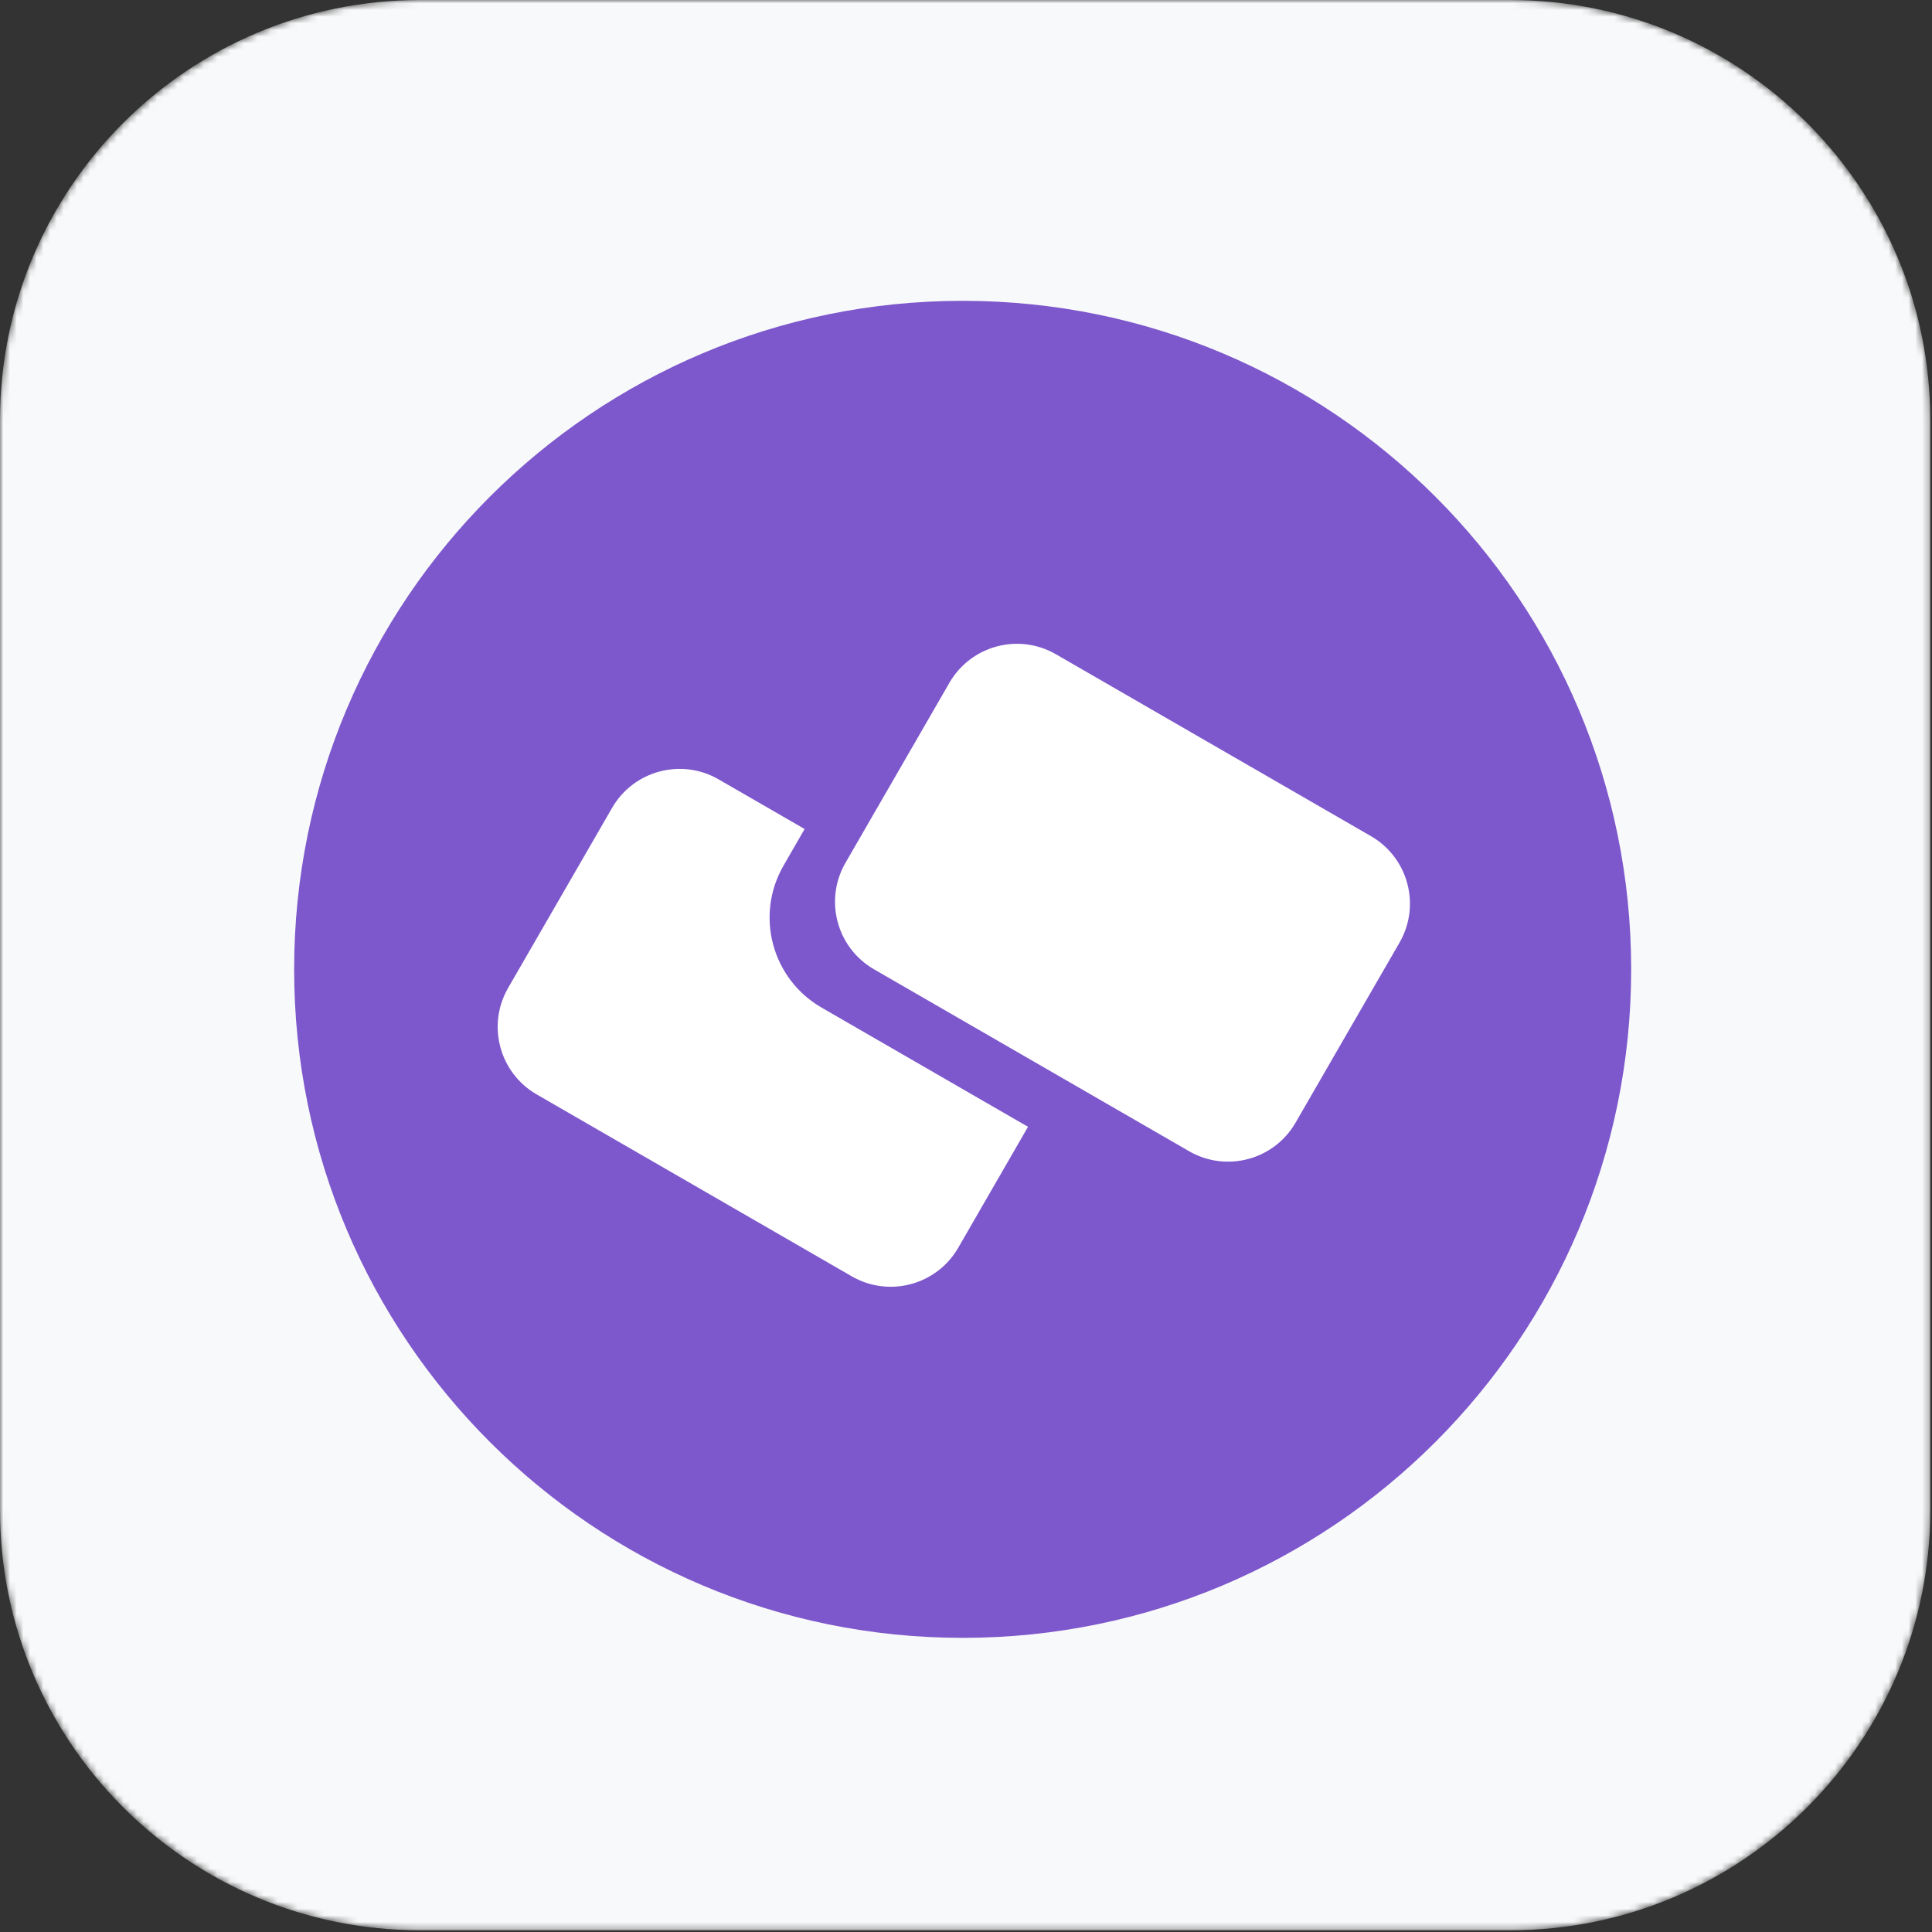
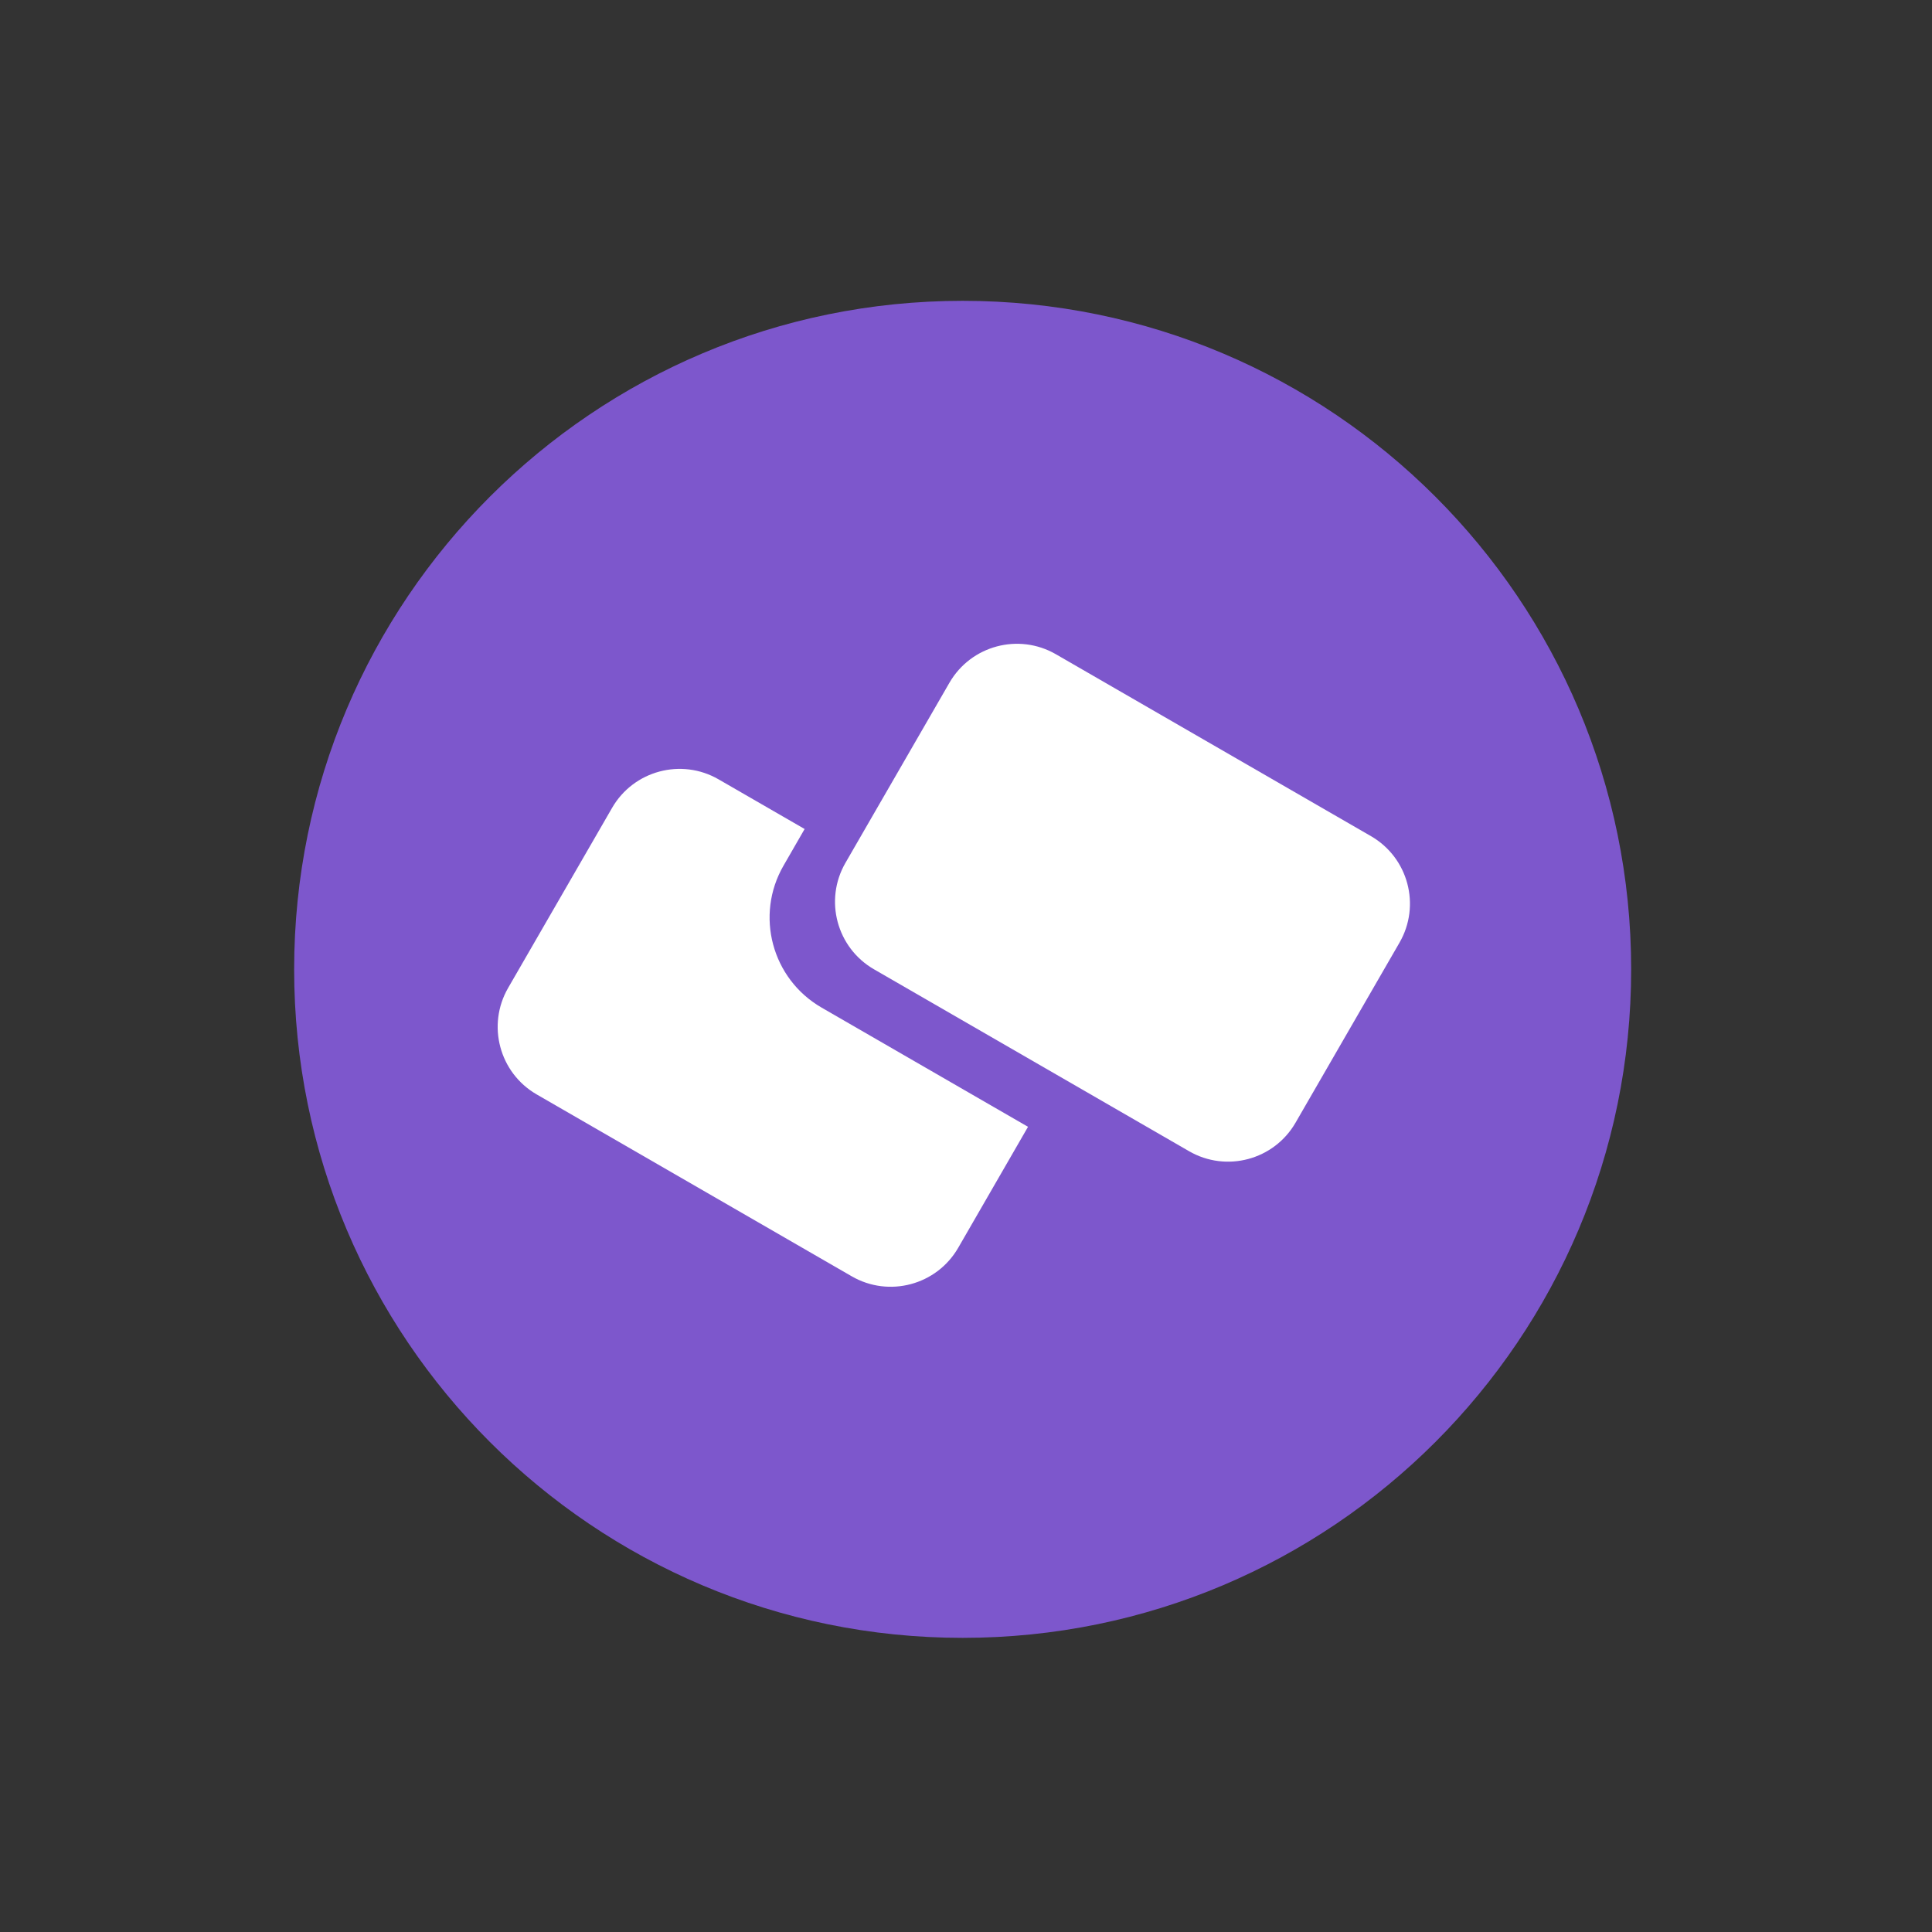
<svg xmlns="http://www.w3.org/2000/svg" width="289" height="289" viewBox="0 0 289 289" fill="none">
  <rect x="0" y="0" width="289" height="289" fill="#333333" stroke="none" />
  <g clip-path="url(#clip0_7661_5448)">
    <mask id="mask0_7661_5448" style="mask-type:luminance" maskUnits="userSpaceOnUse" x="0" y="0" width="289" height="289">
-       <path d="M225.888 0H62.856C28.142 0 0 28.142 0 62.856V225.888C0 260.602 28.142 288.744 62.856 288.744H225.888C260.602 288.744 288.744 260.602 288.744 225.888V62.856C288.744 28.142 260.602 0 225.888 0Z" fill="white" />
+       <path d="M225.888 0H62.856C28.142 0 0 28.142 0 62.856V225.888C0 260.602 28.142 288.744 62.856 288.744H225.888C260.602 288.744 288.744 260.602 288.744 225.888C288.744 28.142 260.602 0 225.888 0Z" fill="white" />
    </mask>
    <g mask="url(#mask0_7661_5448)">
-       <path d="M225.888 0H62.856C28.142 0 0 28.142 0 62.856V225.888C0 260.602 28.142 288.744 62.856 288.744H225.888C260.602 288.744 288.744 260.602 288.744 225.888V62.856C288.744 28.142 260.602 0 225.888 0Z" fill="#F8F9FA" />
-     </g>
+       </g>
    <path d="M244 145C244 200.228 199.228 245 144 245C88.772 245 44 200.228 44 145C44 89.772 88.772 45 144 45C199.228 45 244 89.772 244 145Z" fill="#7D57CC" />
    <path d="M91.558 120.848C94.778 115.27 101.912 113.359 107.489 116.579L120.36 124.008L117.205 129.484C112.913 136.92 115.459 146.426 122.894 150.72L153.777 168.555L143.336 186.651C140.116 192.226 132.986 194.138 127.409 190.919L80.279 163.709C74.702 160.489 72.79 153.355 76.01 147.777L91.558 120.848Z" fill="white" />
    <path d="M142.019 102.134C145.239 96.557 152.371 94.646 157.949 97.866L205.077 125.076C210.655 128.296 212.566 135.428 209.346 141.005L193.797 167.936C190.577 173.514 183.445 175.425 177.868 172.204L130.739 144.995C125.161 141.775 123.25 134.643 126.471 129.065L142.019 102.134Z" fill="white" />
  </g>
  <defs>
    <clipPath id="clip0_7661_5448">
      <rect width="289" height="289" fill="white" />
    </clipPath>
  </defs>
</svg>